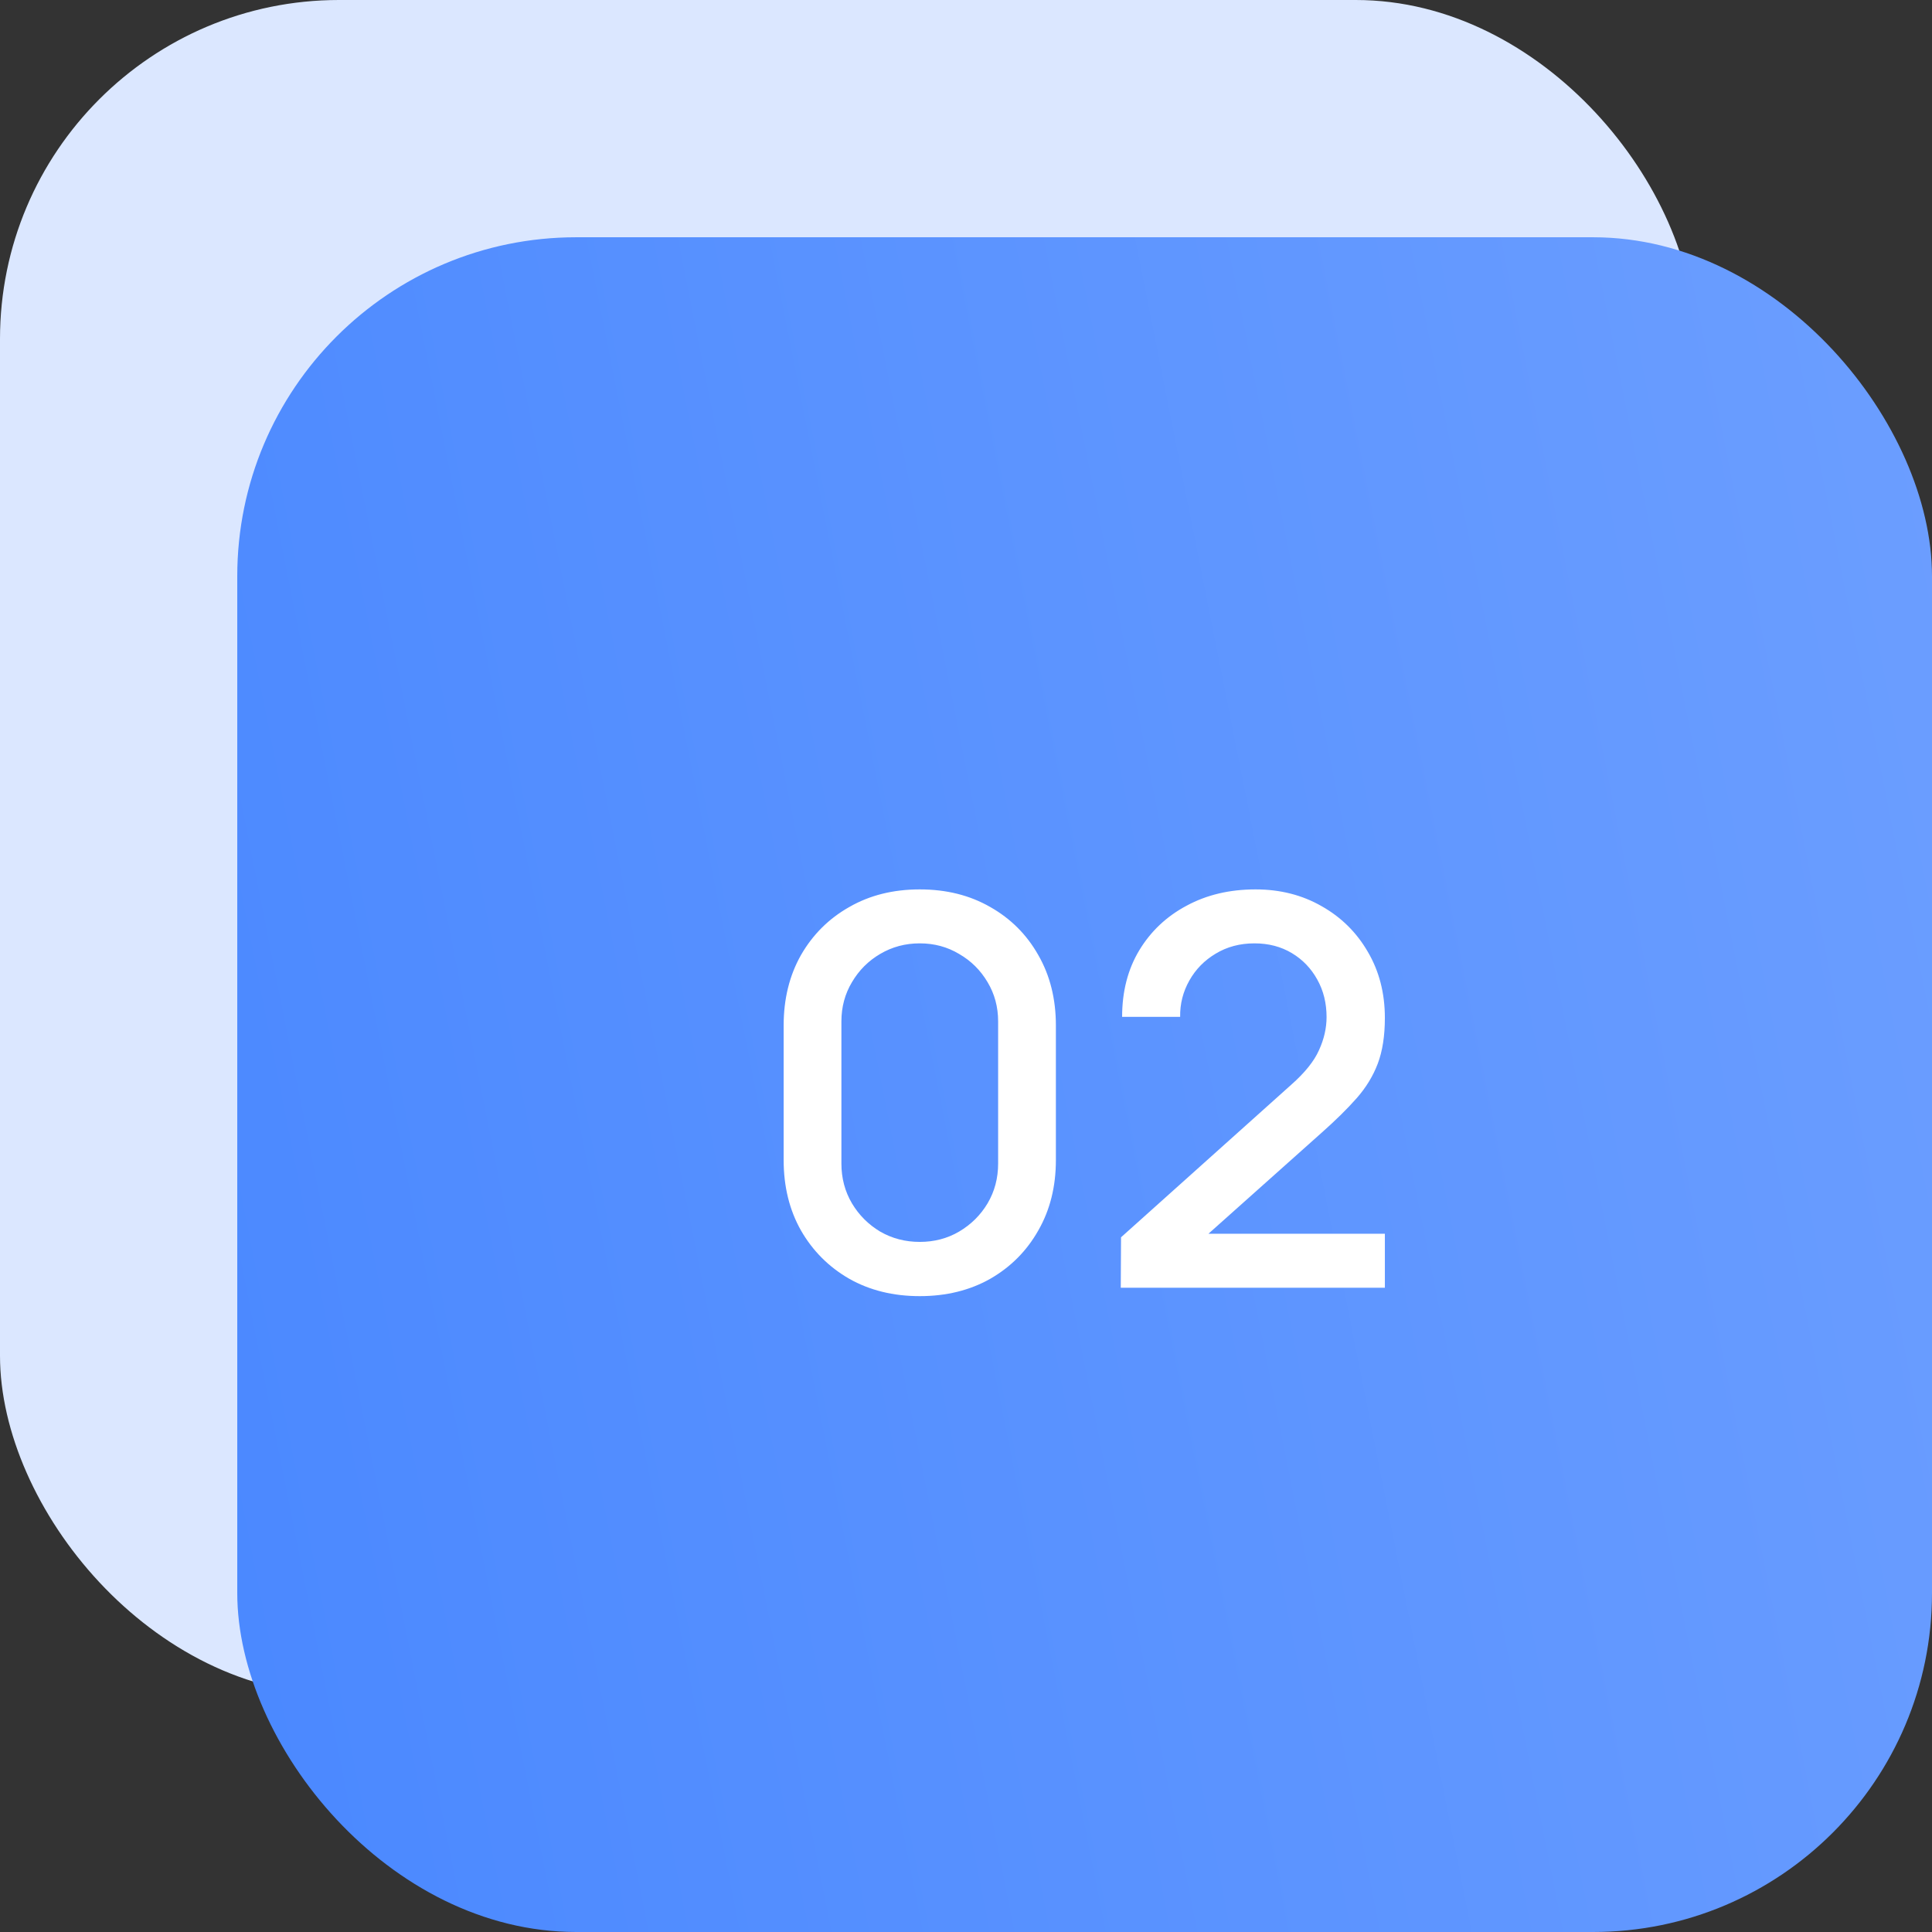
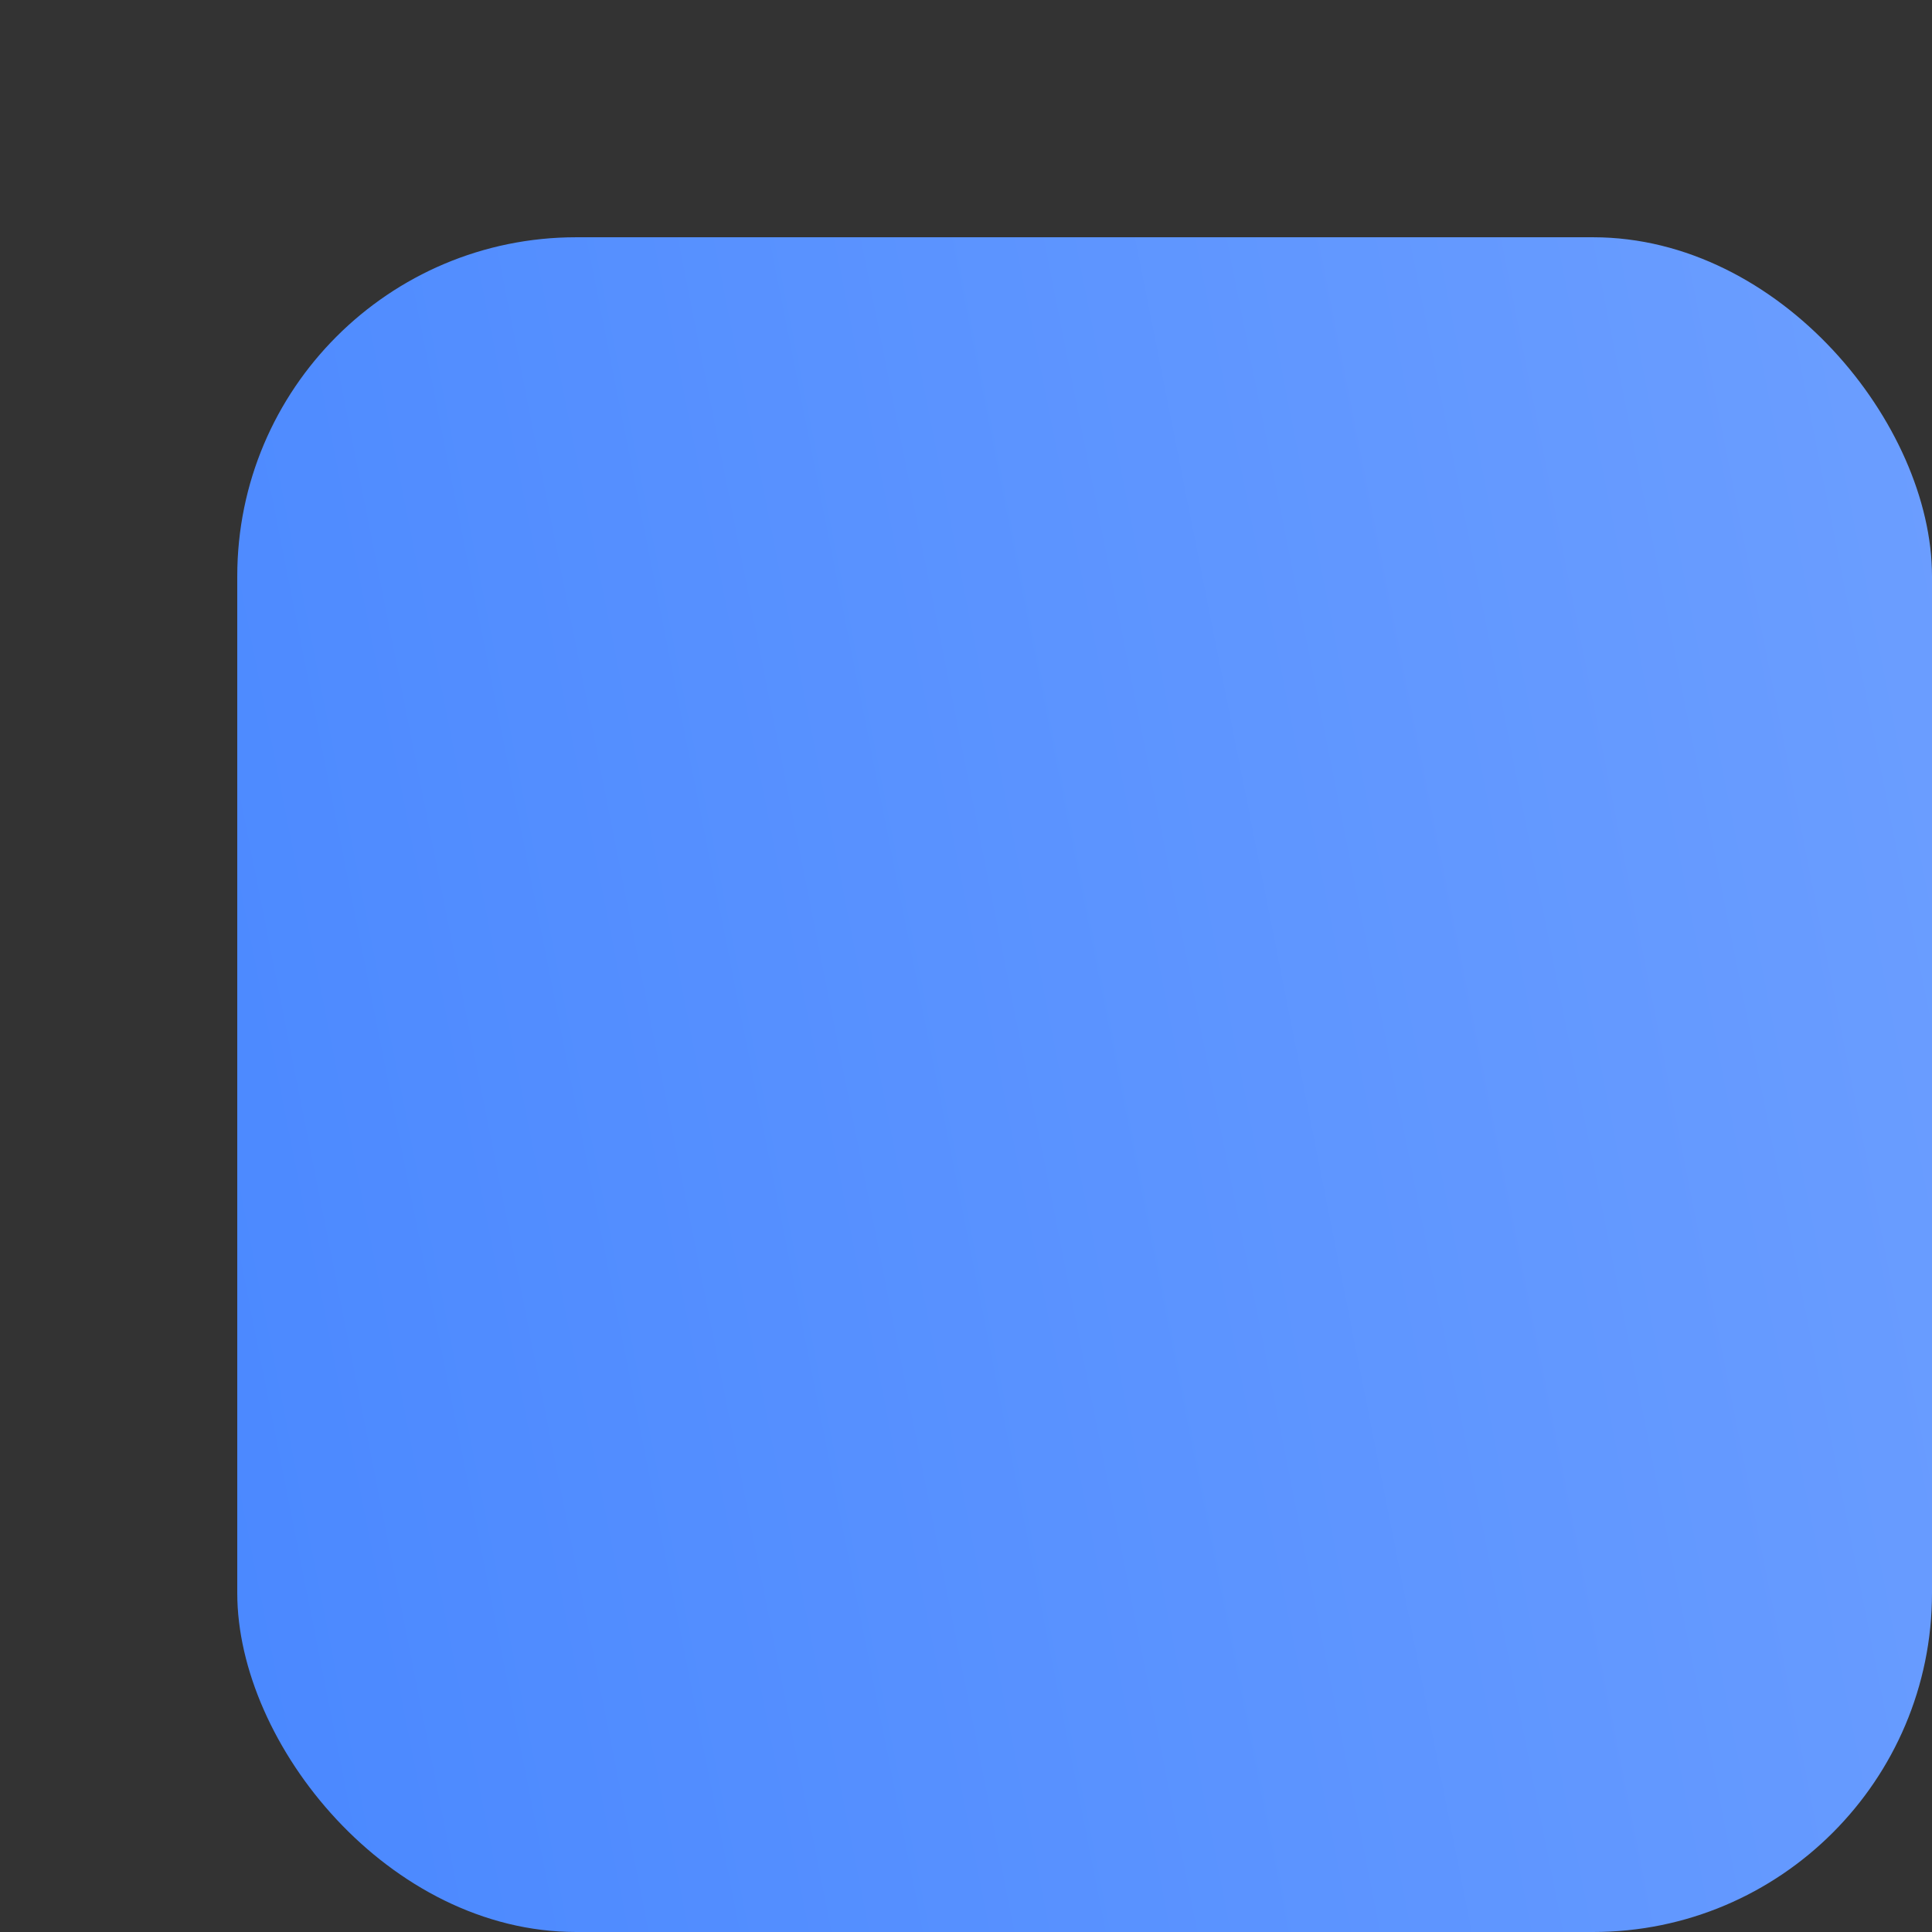
<svg xmlns="http://www.w3.org/2000/svg" width="57" height="57" viewBox="0 0 57 57" fill="none">
  <rect x="0" y="0" width="57" height="57" fill="#333333" stroke="none" />
-   <rect width="50" height="50" rx="10" fill="#DBE7FF" />
  <rect x="7" y="7" width="50" height="50" rx="10" fill="url(#paint0_linear_77_43)" />
-   <path d="M27.136 38.24C26.352 38.24 25.659 38.069 25.056 37.728C24.453 37.381 23.979 36.907 23.632 36.304C23.291 35.701 23.12 35.008 23.12 34.224V30.256C23.12 29.472 23.291 28.779 23.632 28.176C23.979 27.573 24.453 27.101 25.056 26.76C25.659 26.413 26.352 26.24 27.136 26.24C27.92 26.24 28.613 26.413 29.216 26.76C29.819 27.101 30.291 27.573 30.632 28.176C30.979 28.779 31.152 29.472 31.152 30.256V34.224C31.152 35.008 30.979 35.701 30.632 36.304C30.291 36.907 29.819 37.381 29.216 37.728C28.613 38.069 27.92 38.24 27.136 38.24ZM27.136 36.64C27.563 36.64 27.949 36.539 28.296 36.336C28.648 36.128 28.928 35.851 29.136 35.504C29.344 35.152 29.448 34.76 29.448 34.328V30.136C29.448 29.709 29.344 29.323 29.136 28.976C28.928 28.624 28.648 28.347 28.296 28.144C27.949 27.936 27.563 27.832 27.136 27.832C26.709 27.832 26.32 27.936 25.968 28.144C25.621 28.347 25.344 28.624 25.136 28.976C24.928 29.323 24.824 29.709 24.824 30.136V34.328C24.824 34.76 24.928 35.152 25.136 35.504C25.344 35.851 25.621 36.128 25.968 36.336C26.32 36.539 26.709 36.64 27.136 36.64ZM33.066 37.992L33.074 36.504L38.09 32.008C38.495 31.651 38.77 31.309 38.914 30.984C39.063 30.659 39.138 30.333 39.138 30.008C39.138 29.597 39.047 29.229 38.866 28.904C38.684 28.573 38.434 28.312 38.114 28.12C37.794 27.928 37.426 27.832 37.01 27.832C36.583 27.832 36.202 27.933 35.866 28.136C35.535 28.333 35.276 28.597 35.09 28.928C34.903 29.259 34.812 29.616 34.818 30H33.106C33.106 29.253 33.274 28.6 33.61 28.04C33.951 27.475 34.418 27.035 35.01 26.72C35.602 26.4 36.279 26.24 37.042 26.24C37.767 26.24 38.418 26.405 38.994 26.736C39.57 27.061 40.023 27.509 40.354 28.08C40.69 28.651 40.858 29.301 40.858 30.032C40.858 30.56 40.788 31.008 40.65 31.376C40.511 31.744 40.303 32.085 40.026 32.4C39.748 32.715 39.402 33.056 38.986 33.424L35.114 36.88L34.93 36.4H40.858V37.992H33.066Z" fill="white" />
  <defs>
    <linearGradient id="paint0_linear_77_43" x1="7" y1="57" x2="77.07" y2="43.075" gradientUnits="userSpaceOnUse">
      <stop stop-color="#4A88FF" />
      <stop offset="1" stop-color="#73A3FF" />
    </linearGradient>
  </defs>
</svg>